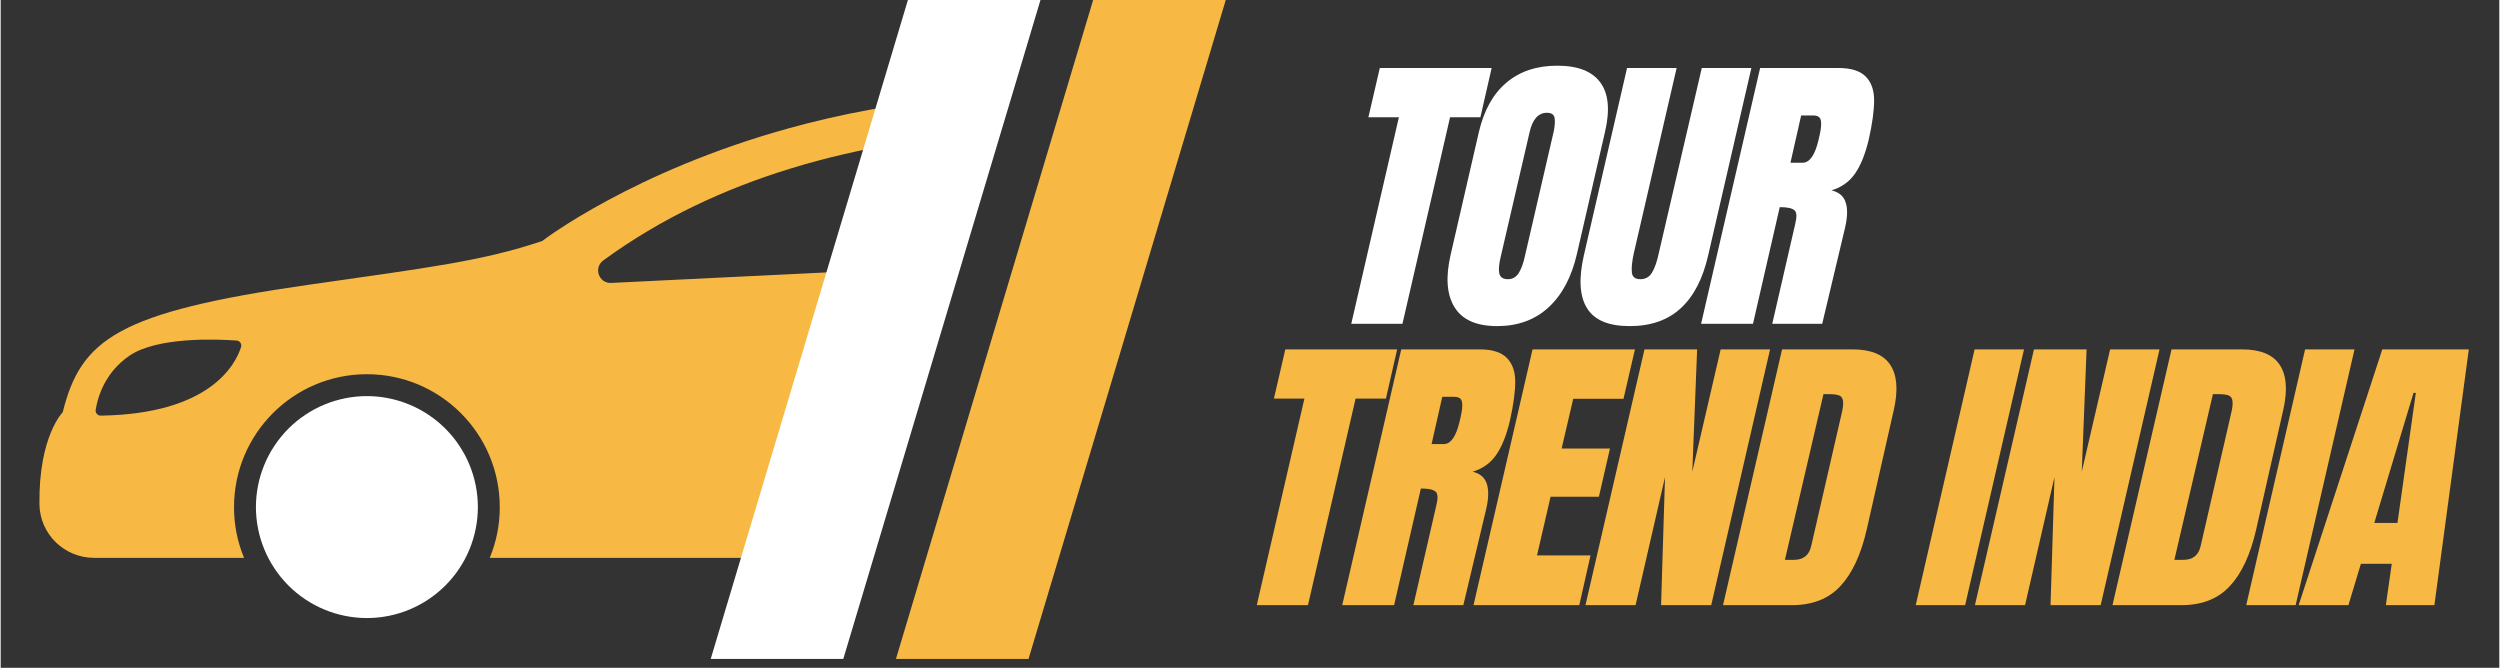
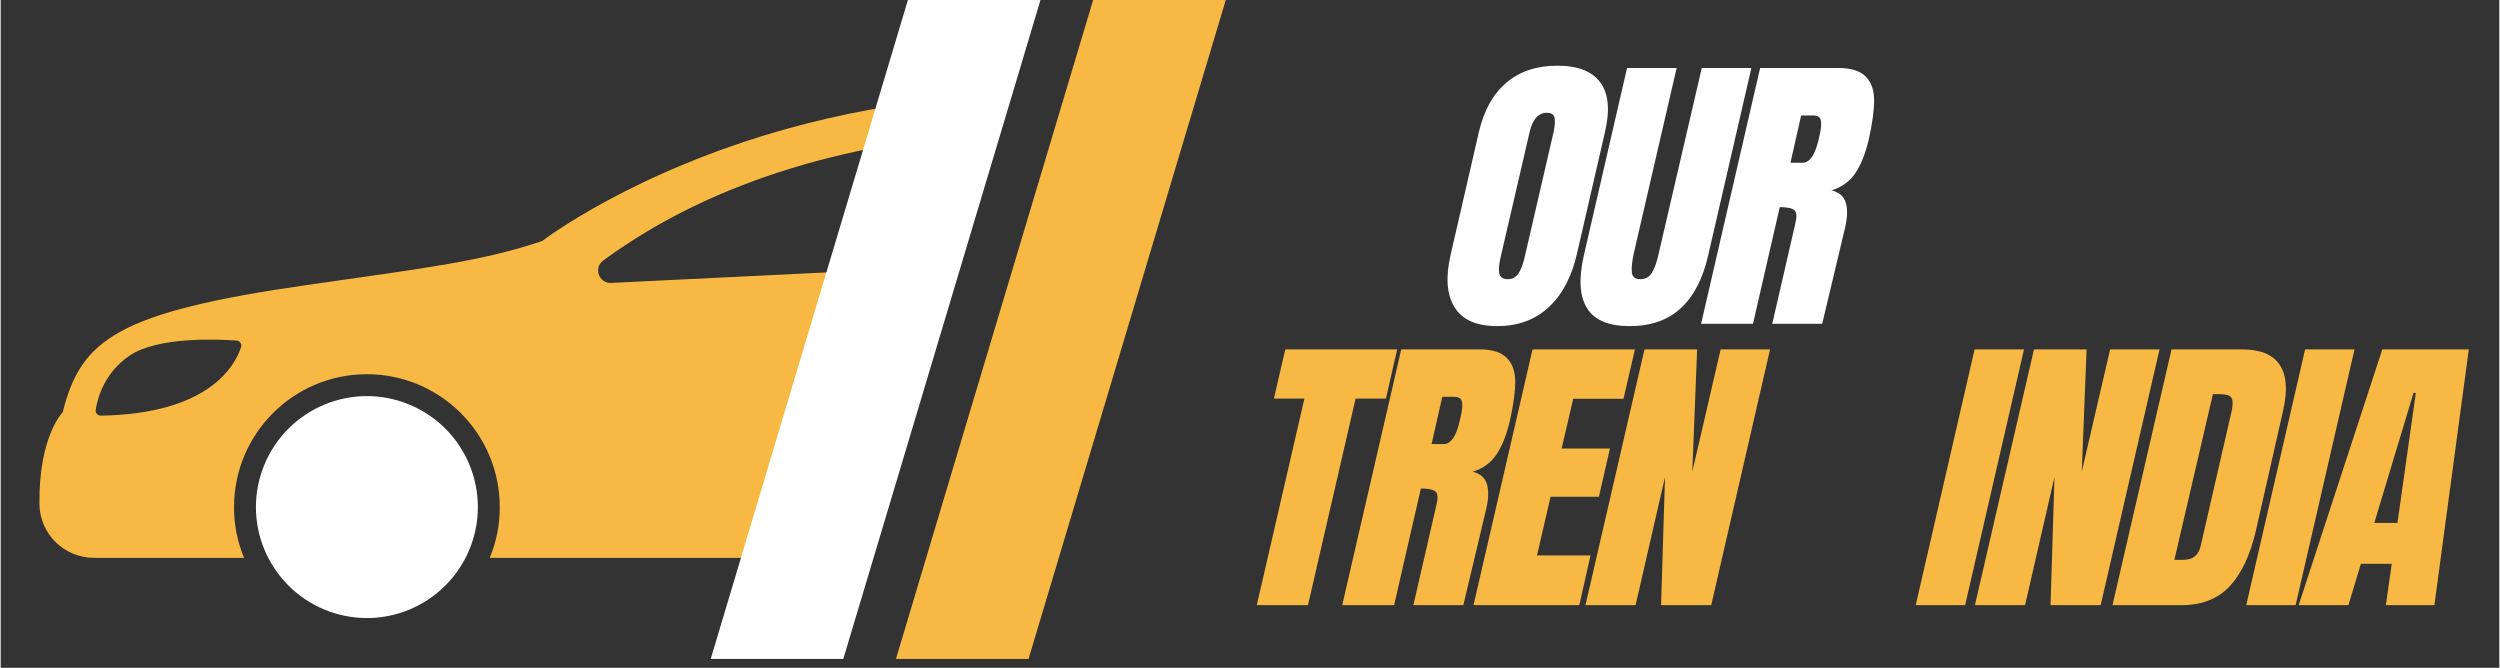
<svg xmlns="http://www.w3.org/2000/svg" width="292" zoomAndPan="magnify" viewBox="0 0 218.88 58.5" height="78" preserveAspectRatio="xMidYMid meet" version="1.0">
  <rect x="0" y="0" width="218.88" height="58.5" fill="#333333" stroke="none" />
  <defs>
    <g />
    <clipPath id="1546b89441">
      <path d="M 3.309 8 L 89 8 L 89 49 L 3.309 49 Z M 3.309 8 " clip-rule="nonzero" />
    </clipPath>
    <clipPath id="0d7460c942">
      <path d="M 78 0 L 107.418 0 L 107.418 58 L 78 58 Z M 78 0 " clip-rule="nonzero" />
    </clipPath>
  </defs>
  <g clip-path="url(#1546b89441)">
    <path fill="#f7b944" d="M 76.113 9.617 C 73.609 10.074 71.25 10.625 69.039 11.238 C 55.43 15 47.555 21.02 47.434 21.113 C 42.223 22.867 37.48 23.445 26.957 24.949 C 10.219 27.344 7.027 29.734 5.434 36.113 C 5.434 36.113 3.32 38.223 3.395 44.164 C 3.426 46.773 5.566 48.867 8.18 48.867 L 21.32 48.867 C 20.73 47.445 20.438 45.961 20.441 44.422 C 20.441 37.992 25.652 32.781 32.078 32.781 C 38.508 32.781 43.719 37.992 43.719 44.422 C 43.723 45.961 43.43 47.445 42.84 48.867 L 76.312 48.867 L 83.965 23.289 L 79.387 23.512 L 71.848 23.887 L 69.793 23.988 L 67.004 24.125 L 63.113 24.312 L 53.48 24.785 C 52.398 24.84 51.914 23.457 52.785 22.816 C 57.863 19.098 63.473 16.512 69.277 14.738 C 70.781 14.277 72.301 13.871 73.832 13.516 C 74.23 13.422 74.629 13.332 75.031 13.246 C 75.672 13.109 76.316 12.98 76.957 12.855 C 80.348 12.215 83.75 11.793 87.102 11.535 L 87.492 11.504 L 88.449 8.316 C 84.305 8.441 80.195 8.875 76.113 9.617 Z M 21.055 30.406 C 20.566 31.938 18.344 36.262 8.766 36.41 C 8.629 36.41 8.516 36.359 8.426 36.258 C 8.336 36.152 8.301 36.035 8.324 35.898 C 8.477 34.902 9.066 32.66 11.297 31.148 C 13.762 29.484 19 29.711 20.664 29.832 C 20.809 29.84 20.918 29.906 21 30.023 C 21.078 30.141 21.098 30.27 21.055 30.406 Z M 21.055 30.406 " fill-opacity="1" fill-rule="nonzero" />
  </g>
  <path fill="#ffffff" d="M 41.801 44.418 C 41.801 45.059 41.738 45.691 41.613 46.316 C 41.488 46.941 41.305 47.551 41.059 48.141 C 40.816 48.73 40.516 49.289 40.16 49.82 C 39.809 50.352 39.402 50.84 38.953 51.293 C 38.5 51.742 38.012 52.145 37.48 52.5 C 36.949 52.855 36.391 53.156 35.801 53.398 C 35.211 53.645 34.602 53.828 33.977 53.953 C 33.352 54.078 32.719 54.141 32.082 54.141 C 31.441 54.141 30.809 54.078 30.184 53.953 C 29.559 53.828 28.949 53.645 28.359 53.398 C 27.77 53.156 27.211 52.855 26.68 52.5 C 26.148 52.145 25.66 51.742 25.207 51.293 C 24.758 50.84 24.355 50.352 24 49.82 C 23.645 49.289 23.344 48.73 23.102 48.141 C 22.855 47.551 22.672 46.941 22.547 46.316 C 22.422 45.691 22.359 45.059 22.359 44.418 C 22.359 43.781 22.422 43.148 22.547 42.523 C 22.672 41.898 22.855 41.289 23.102 40.699 C 23.344 40.109 23.645 39.551 24 39.02 C 24.355 38.488 24.758 38 25.207 37.547 C 25.66 37.098 26.148 36.691 26.68 36.34 C 27.211 35.984 27.77 35.684 28.359 35.441 C 28.949 35.195 29.559 35.012 30.184 34.887 C 30.809 34.762 31.441 34.699 32.082 34.699 C 32.719 34.699 33.352 34.762 33.977 34.887 C 34.602 35.012 35.211 35.195 35.801 35.441 C 36.391 35.684 36.949 35.984 37.48 36.34 C 38.012 36.691 38.5 37.098 38.953 37.547 C 39.402 38 39.809 38.488 40.16 39.02 C 40.516 39.551 40.816 40.109 41.059 40.699 C 41.305 41.289 41.488 41.898 41.613 42.523 C 41.738 43.148 41.801 43.781 41.801 44.418 Z M 41.801 44.418 " fill-opacity="1" fill-rule="nonzero" />
  <path fill="#ffffff" d="M 91.086 0 L 88.348 9.16 L 87.418 12.262 L 83.988 23.727 L 76.543 48.605 L 73.812 57.723 L 62.199 57.723 L 64.926 48.605 L 72.199 24.305 L 75.297 13.957 L 76.352 10.43 L 79.473 0 Z M 91.086 0 " fill-opacity="1" fill-rule="nonzero" />
  <g clip-path="url(#0d7460c942)">
    <path fill="#f7b944" d="M 107.316 0 L 104.332 9.977 L 103.484 12.805 L 100.484 22.832 L 92.77 48.605 L 90.039 57.723 L 78.426 57.723 L 81.152 48.605 L 89.379 21.117 L 92.109 11.996 L 92.949 9.188 L 95.699 0 Z M 107.316 0 " fill-opacity="1" fill-rule="nonzero" />
  </g>
  <g fill="#ffffff" fill-opacity="1">
    <g transform="translate(117.967, 28.364)">
      <g>
-         <path d="M 0.344 0 L 4.516 -18.094 L 1.844 -18.094 L 2.844 -22.406 L 12.641 -22.406 L 11.656 -18.094 L 9 -18.094 L 4.828 0 Z M 0.344 0 " />
-       </g>
+         </g>
    </g>
  </g>
  <g fill="#ffffff" fill-opacity="1">
    <g transform="translate(127.357, 28.364)">
      <g>
        <path d="M 3.734 0.203 C 1.922 0.203 0.676 -0.348 0 -1.453 C -0.688 -2.555 -0.797 -4.109 -0.328 -6.109 L 2.125 -16.766 C 2.57 -18.691 3.379 -20.145 4.547 -21.125 C 5.711 -22.113 7.195 -22.609 9 -22.609 C 10.812 -22.609 12.07 -22.113 12.781 -21.125 C 13.5 -20.145 13.629 -18.691 13.172 -16.766 L 10.719 -6.109 C 10.25 -4.086 9.422 -2.531 8.234 -1.438 C 7.047 -0.344 5.547 0.203 3.734 0.203 Z M 4.672 -3.906 C 5.066 -3.906 5.379 -4.078 5.609 -4.422 C 5.836 -4.773 6.02 -5.266 6.156 -5.891 L 8.688 -16.844 C 8.789 -17.332 8.816 -17.727 8.766 -18.031 C 8.711 -18.332 8.488 -18.484 8.094 -18.484 C 7.344 -18.484 6.836 -17.922 6.578 -16.797 L 4.047 -5.875 C 3.891 -5.227 3.848 -4.738 3.922 -4.406 C 4.004 -4.07 4.254 -3.906 4.672 -3.906 Z M 4.672 -3.906 " />
      </g>
    </g>
  </g>
  <g fill="#ffffff" fill-opacity="1">
    <g transform="translate(139.094, 28.364)">
      <g>
        <path d="M 3.609 0.203 C 1.766 0.203 0.52 -0.316 -0.125 -1.359 C -0.781 -2.398 -0.875 -3.945 -0.406 -6 L 3.375 -22.406 L 7.719 -22.406 L 3.969 -6.188 C 3.812 -5.469 3.754 -4.906 3.797 -4.5 C 3.836 -4.102 4.086 -3.906 4.547 -3.906 C 4.992 -3.906 5.332 -4.098 5.562 -4.484 C 5.801 -4.879 6 -5.445 6.156 -6.188 L 9.922 -22.406 L 14.266 -22.406 L 10.484 -6 C 10.016 -3.945 9.211 -2.398 8.078 -1.359 C 6.941 -0.316 5.453 0.203 3.609 0.203 Z M 3.609 0.203 " />
      </g>
    </g>
  </g>
  <g fill="#ffffff" fill-opacity="1">
    <g transform="translate(150.518, 28.364)">
      <g>
        <path d="M 3.609 -22.406 L 10.484 -22.406 C 11.578 -22.406 12.367 -22.156 12.859 -21.656 C 13.348 -21.164 13.594 -20.473 13.594 -19.578 C 13.594 -18.68 13.438 -17.535 13.125 -16.141 C 12.82 -14.867 12.422 -13.875 11.922 -13.156 C 11.43 -12.445 10.742 -11.957 9.859 -11.688 C 10.504 -11.539 10.914 -11.195 11.094 -10.656 C 11.281 -10.125 11.27 -9.395 11.062 -8.469 L 9.047 0 L 4.672 0 L 6.688 -8.766 C 6.844 -9.391 6.816 -9.785 6.609 -9.953 C 6.398 -10.129 5.973 -10.219 5.328 -10.219 L 2.984 0 L -1.562 0 Z M 7.328 -14.109 C 7.953 -14.109 8.422 -14.785 8.734 -16.141 C 8.879 -16.734 8.953 -17.176 8.953 -17.469 C 8.961 -17.77 8.91 -17.973 8.797 -18.078 C 8.691 -18.191 8.508 -18.25 8.25 -18.25 L 7.203 -18.25 L 6.266 -14.109 Z M 7.328 -14.109 " />
      </g>
    </g>
  </g>
  <g fill="#f7b944" fill-opacity="1">
    <g transform="translate(109.69, 53.012)">
      <g>
        <path d="M 0.344 0 L 4.516 -18.094 L 1.844 -18.094 L 2.844 -22.406 L 12.641 -22.406 L 11.656 -18.094 L 9 -18.094 L 4.828 0 Z M 0.344 0 " />
      </g>
    </g>
  </g>
  <g fill="#f7b944" fill-opacity="1">
    <g transform="translate(119.08, 53.012)">
      <g>
        <path d="M 3.609 -22.406 L 10.484 -22.406 C 11.578 -22.406 12.367 -22.156 12.859 -21.656 C 13.348 -21.164 13.594 -20.473 13.594 -19.578 C 13.594 -18.68 13.438 -17.535 13.125 -16.141 C 12.82 -14.867 12.422 -13.875 11.922 -13.156 C 11.43 -12.445 10.742 -11.957 9.859 -11.688 C 10.504 -11.539 10.914 -11.195 11.094 -10.656 C 11.281 -10.125 11.27 -9.395 11.062 -8.469 L 9.047 0 L 4.672 0 L 6.688 -8.766 C 6.844 -9.391 6.816 -9.785 6.609 -9.953 C 6.398 -10.129 5.973 -10.219 5.328 -10.219 L 2.984 0 L -1.562 0 Z M 7.328 -14.109 C 7.953 -14.109 8.422 -14.785 8.734 -16.141 C 8.879 -16.734 8.953 -17.176 8.953 -17.469 C 8.961 -17.77 8.91 -17.973 8.797 -18.078 C 8.691 -18.191 8.508 -18.25 8.25 -18.25 L 7.203 -18.25 L 6.266 -14.109 Z M 7.328 -14.109 " />
      </g>
    </g>
  </g>
  <g fill="#f7b944" fill-opacity="1">
    <g transform="translate(130.582, 53.012)">
      <g>
        <path d="M -1.562 0 L 3.609 -22.406 L 12.578 -22.406 L 11.578 -18.078 L 7.172 -18.078 L 6.156 -13.719 L 10.391 -13.719 L 9.422 -9.5 L 5.188 -9.5 L 4 -4.359 L 8.688 -4.359 L 7.703 0 Z M -1.562 0 " />
      </g>
    </g>
  </g>
  <g fill="#f7b944" fill-opacity="1">
    <g transform="translate(140.389, 53.012)">
      <g>
        <path d="M -1.562 0 L 3.609 -22.406 L 8.219 -22.406 L 7.797 -11.688 L 10.281 -22.406 L 14.609 -22.406 L 9.453 0 L 5.062 0 L 5.406 -11.219 L 2.828 0 Z M -1.562 0 " />
      </g>
    </g>
  </g>
  <g fill="#f7b944" fill-opacity="1">
    <g transform="translate(152.44, 53.012)">
      <g>
-         <path d="M 3.609 -22.406 L 9.781 -22.406 C 11.383 -22.406 12.484 -21.957 13.078 -21.062 C 13.68 -20.176 13.789 -18.867 13.406 -17.141 L 11.031 -6.656 C 10.531 -4.445 9.758 -2.785 8.719 -1.672 C 7.688 -0.555 6.27 0 4.469 0 L -1.562 0 Z M 4.641 -3.969 C 5.461 -3.969 5.969 -4.363 6.156 -5.156 L 8.812 -16.719 C 8.938 -17.219 8.984 -17.594 8.953 -17.844 C 8.93 -18.102 8.828 -18.273 8.641 -18.359 C 8.461 -18.441 8.156 -18.484 7.719 -18.484 L 7.234 -18.484 L 3.859 -3.969 Z M 4.641 -3.969 " />
-       </g>
+         </g>
    </g>
  </g>
  <g fill="#f7b944" fill-opacity="1">
    <g transform="translate(164.36, 53.012)">
      <g />
    </g>
  </g>
  <g fill="#f7b944" fill-opacity="1">
    <g transform="translate(169.524, 53.012)">
      <g>
        <path d="M -1.766 0 L 3.391 -22.406 L 7.719 -22.406 L 2.562 0 Z M -1.766 0 " />
      </g>
    </g>
  </g>
  <g fill="#f7b944" fill-opacity="1">
    <g transform="translate(174.506, 53.012)">
      <g>
        <path d="M -1.562 0 L 3.609 -22.406 L 8.219 -22.406 L 7.797 -11.688 L 10.281 -22.406 L 14.609 -22.406 L 9.453 0 L 5.062 0 L 5.406 -11.219 L 2.828 0 Z M -1.562 0 " />
      </g>
    </g>
  </g>
  <g fill="#f7b944" fill-opacity="1">
    <g transform="translate(186.556, 53.012)">
      <g>
        <path d="M 3.609 -22.406 L 9.781 -22.406 C 11.383 -22.406 12.484 -21.957 13.078 -21.062 C 13.68 -20.176 13.789 -18.867 13.406 -17.141 L 11.031 -6.656 C 10.531 -4.445 9.758 -2.785 8.719 -1.672 C 7.688 -0.555 6.27 0 4.469 0 L -1.562 0 Z M 4.641 -3.969 C 5.461 -3.969 5.969 -4.363 6.156 -5.156 L 8.812 -16.719 C 8.938 -17.219 8.984 -17.594 8.953 -17.844 C 8.93 -18.102 8.828 -18.273 8.641 -18.359 C 8.461 -18.441 8.156 -18.484 7.719 -18.484 L 7.234 -18.484 L 3.859 -3.969 Z M 4.641 -3.969 " />
      </g>
    </g>
  </g>
  <g fill="#f7b944" fill-opacity="1">
    <g transform="translate(198.476, 53.012)">
      <g>
        <path d="M -1.766 0 L 3.391 -22.406 L 7.719 -22.406 L 2.562 0 Z M -1.766 0 " />
      </g>
    </g>
  </g>
  <g fill="#f7b944" fill-opacity="1">
    <g transform="translate(203.458, 53.012)">
      <g>
        <path d="M -2.156 0 L 5.172 -22.406 L 12.75 -22.406 L 9.734 0 L 5.484 0 L 6 -3.625 L 3.297 -3.625 L 2.203 0 Z M 4.469 -7.203 L 6.5 -7.203 L 8.109 -18.594 L 7.906 -18.594 Z M 4.469 -7.203 " />
      </g>
    </g>
  </g>
</svg>